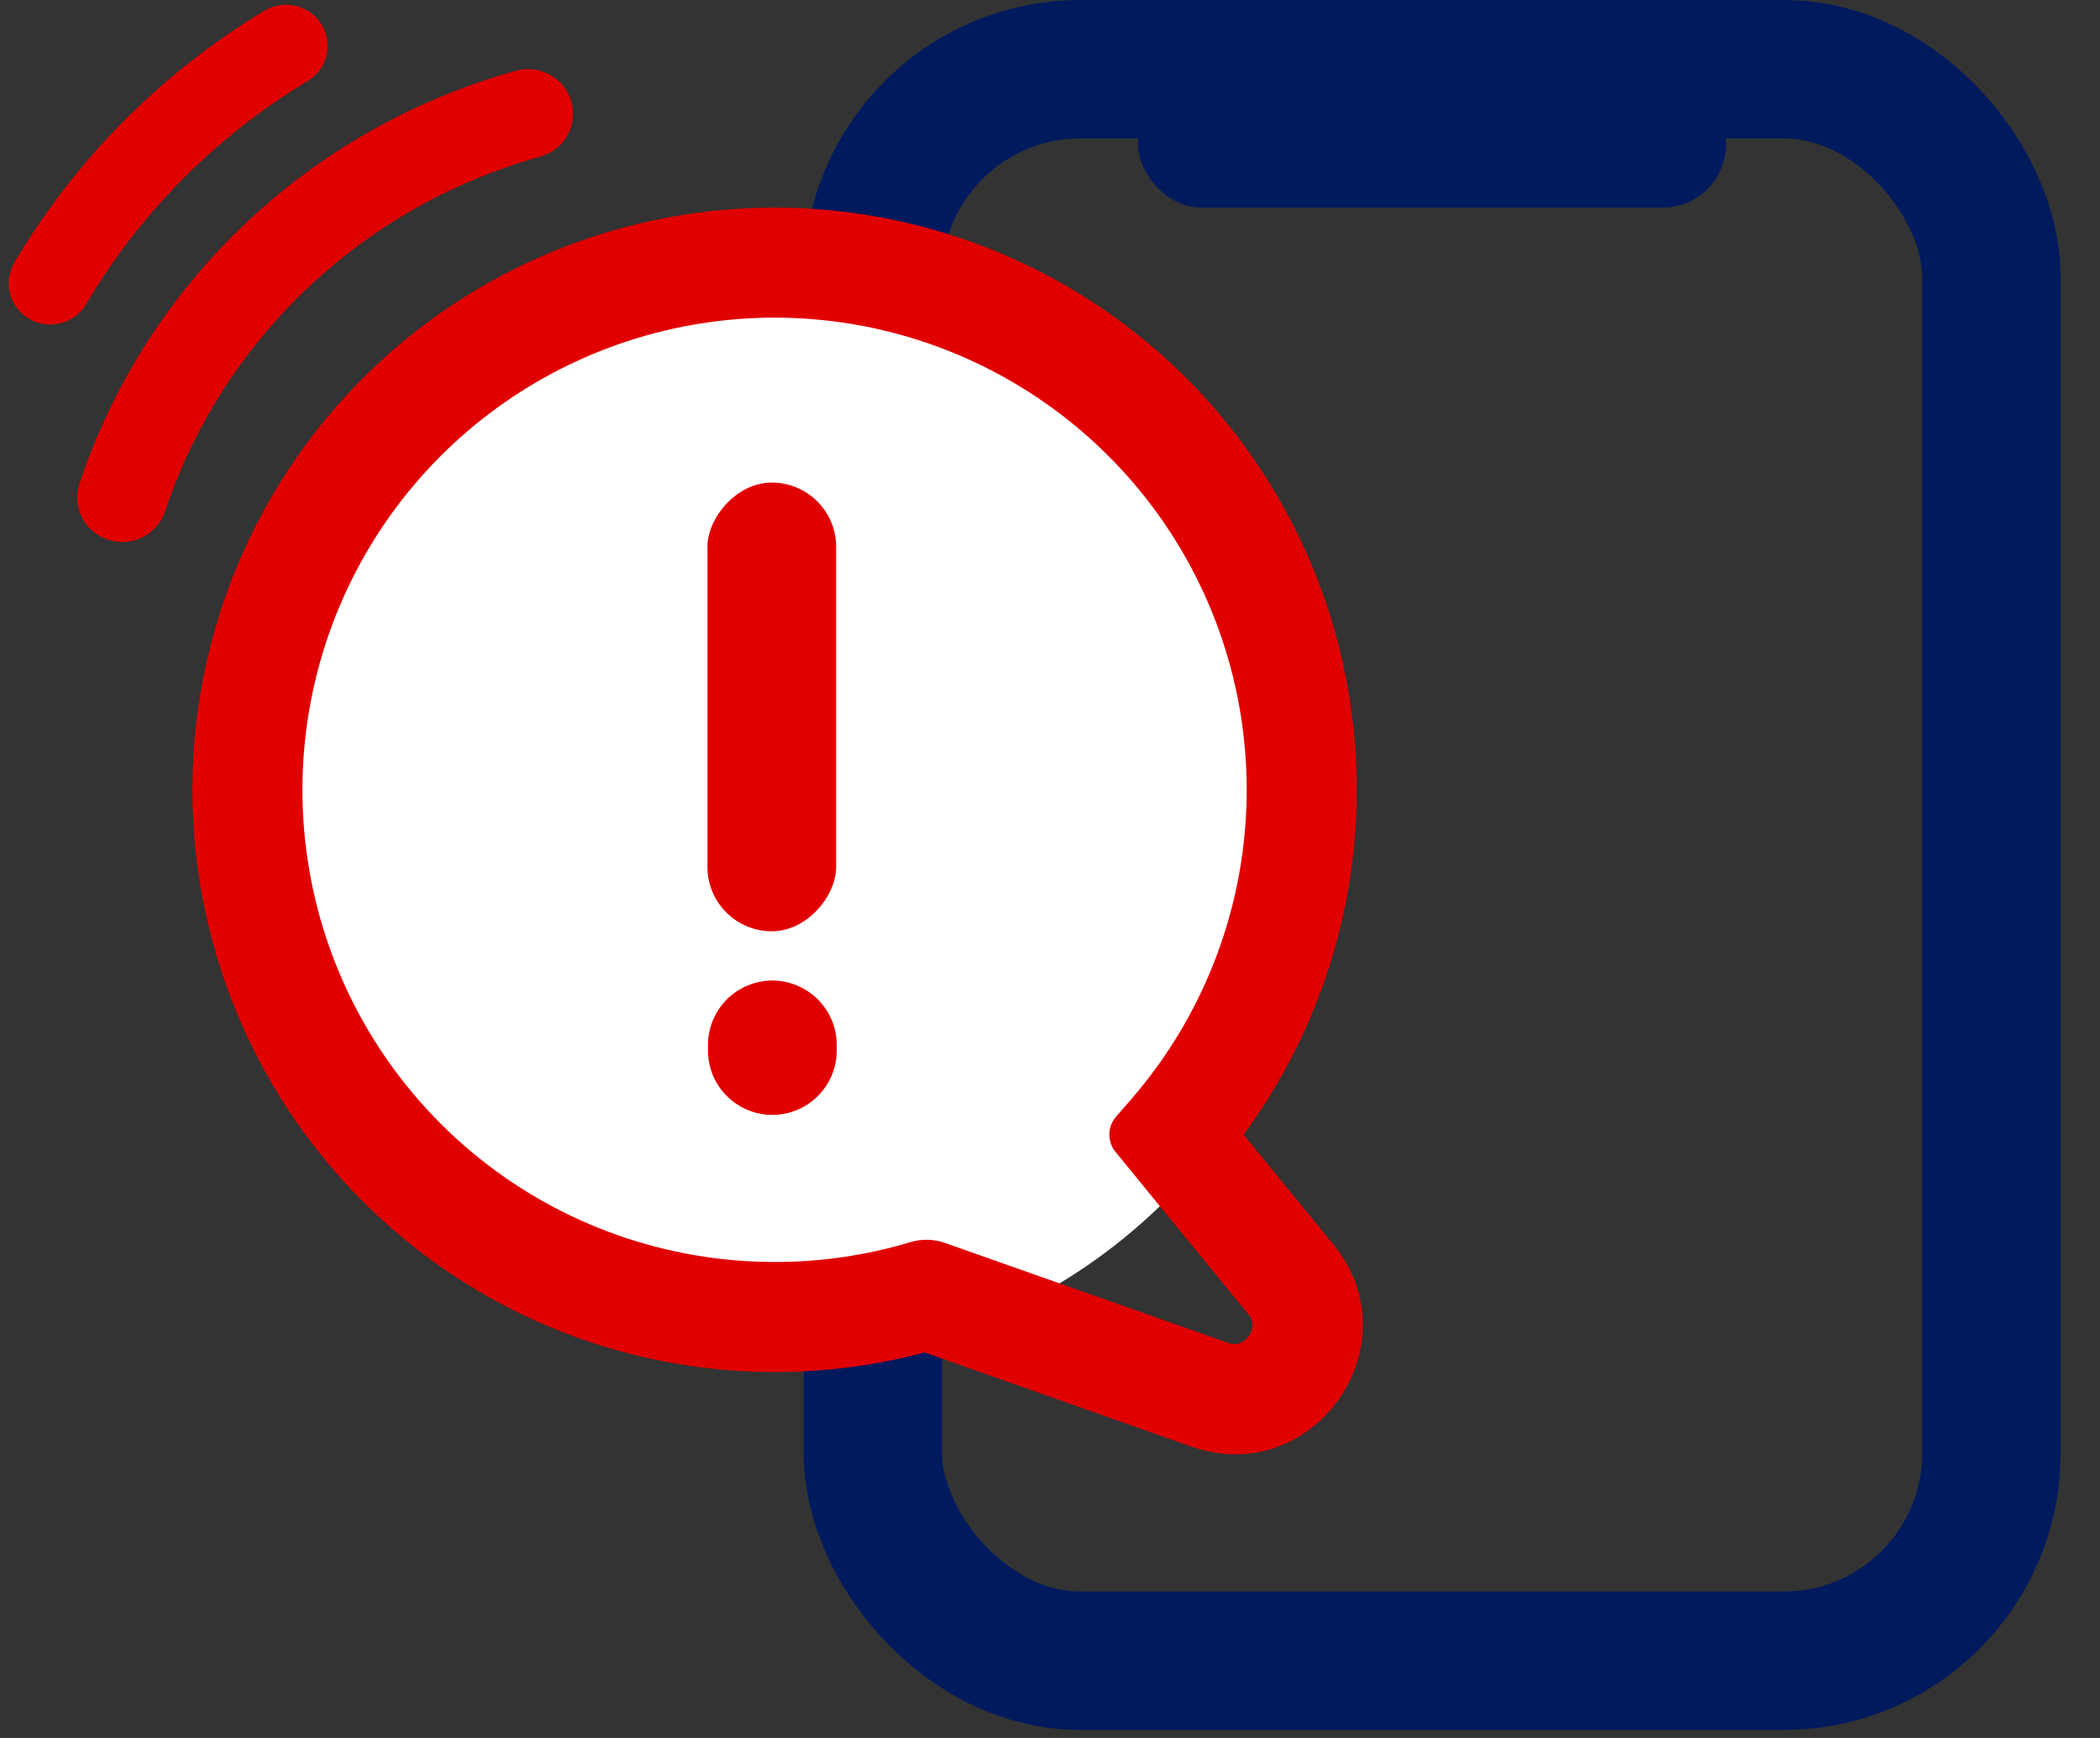
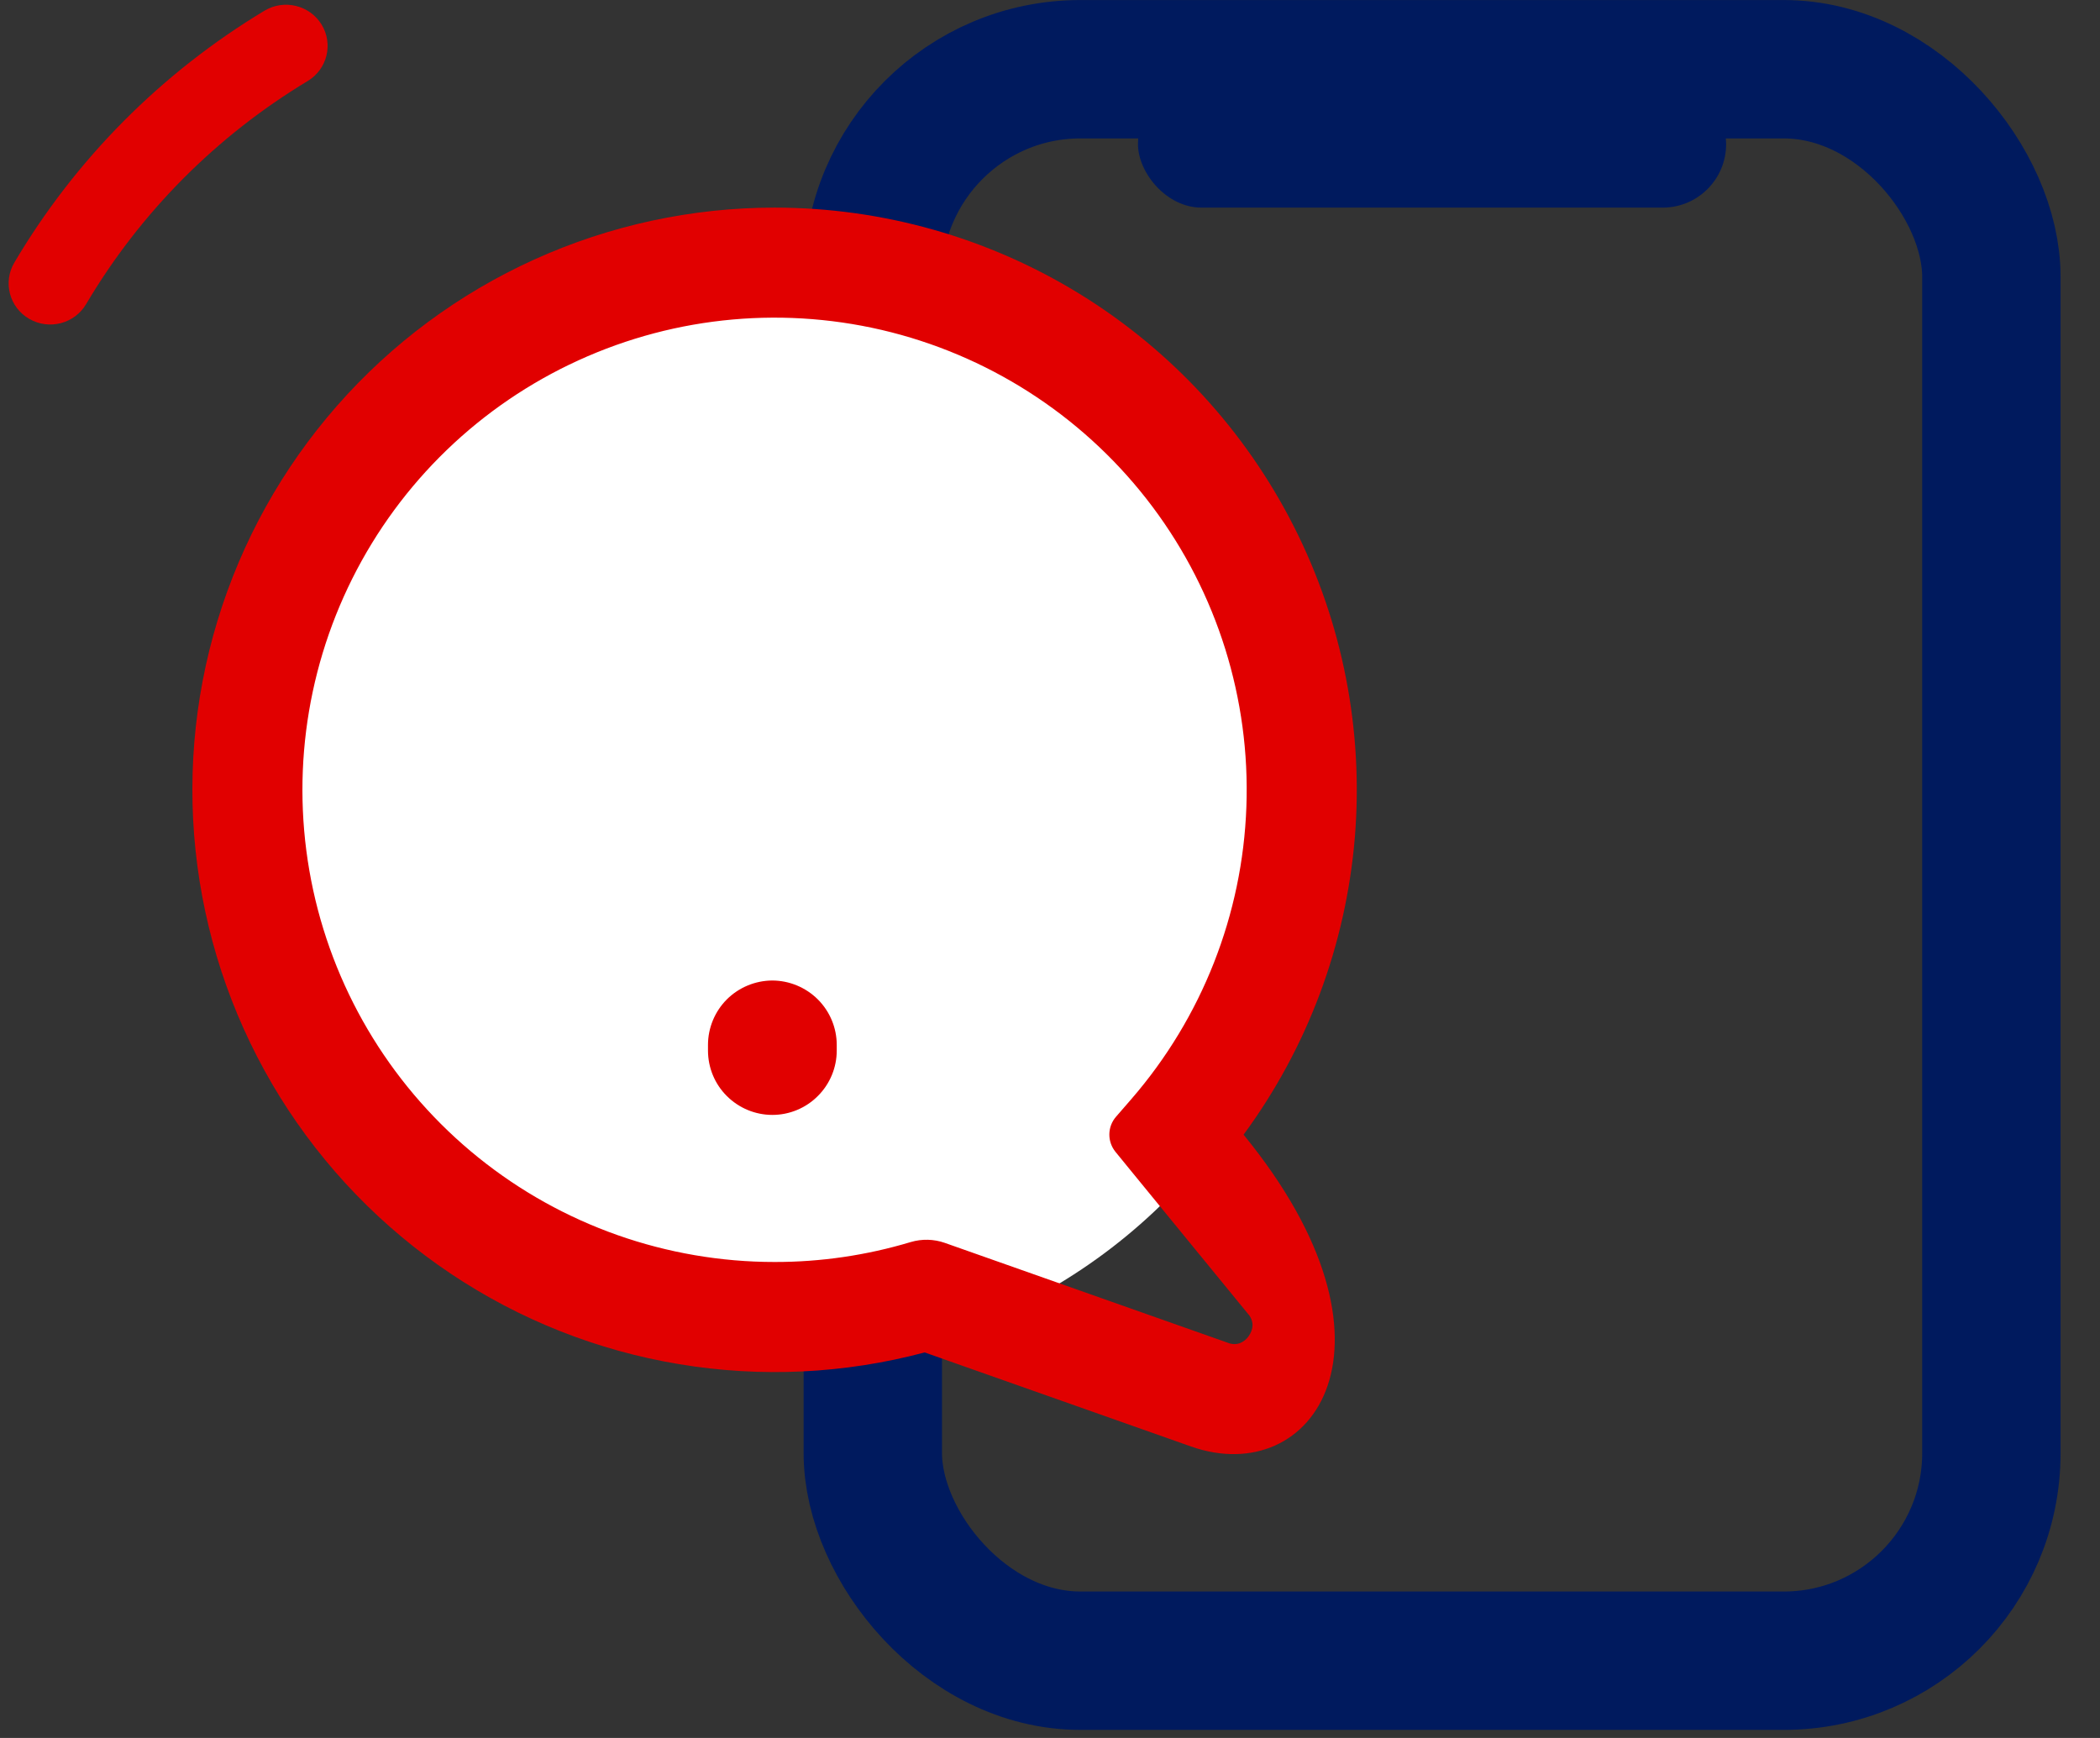
<svg xmlns="http://www.w3.org/2000/svg" width="29" height="24" viewBox="0 0 29 24" fill="none">
  <rect x="0" y="0" width="29" height="24" fill="#333333" stroke="none" />
  <rect x="12.053" y="0.956" width="15.447" height="21.977" rx="2.867" stroke="#001A5E" stroke-width="1.911" />
  <rect x="15.715" y="1.115" width="8.122" height="1.752" rx="0.876" fill="#001A5E" />
  <circle r="7.771" transform="matrix(-1 0 0 1 10.615 11.07)" fill="white" />
-   <path d="M10.697 2.867C12.183 2.867 13.641 3.279 14.907 4.057C16.174 4.836 17.2 5.95 17.871 7.277C18.542 8.603 18.832 10.09 18.709 11.572C18.585 13.053 18.054 14.472 17.173 15.669L18.41 17.181C19.546 18.568 18.139 20.571 16.448 19.975L12.769 18.676C11.663 18.971 10.508 19.026 9.379 18.838C8.25 18.651 7.175 18.225 6.224 17.588C5.274 16.952 4.47 16.12 3.866 15.148C3.263 14.176 2.874 13.086 2.725 11.952C2.576 10.818 2.671 9.665 3.004 8.57C3.337 7.475 3.899 6.464 4.654 5.604C5.408 4.744 6.337 4.055 7.38 3.583C8.422 3.111 9.553 2.867 10.697 2.867ZM10.697 17.427C11.333 17.428 11.967 17.335 12.576 17.152C12.73 17.106 12.896 17.11 13.047 17.163L16.954 18.542C17.006 18.564 17.066 18.567 17.12 18.549C17.171 18.529 17.215 18.494 17.245 18.449C17.277 18.404 17.296 18.351 17.297 18.297C17.295 18.239 17.273 18.185 17.234 18.143L15.609 16.157L15.405 15.907C15.289 15.765 15.291 15.56 15.412 15.421L15.623 15.178C16.598 14.053 17.159 12.629 17.212 11.141C17.266 9.653 16.809 8.192 15.917 7C15.025 5.809 13.752 4.958 12.31 4.589C10.867 4.221 9.343 4.357 7.988 4.976C6.634 5.594 5.532 6.657 4.866 7.988C4.2 9.319 4.009 10.838 4.325 12.293C4.641 13.747 5.446 15.05 6.605 15.984C7.764 16.918 9.208 17.427 10.697 17.427Z" fill="#E10000" />
+   <path d="M10.697 2.867C12.183 2.867 13.641 3.279 14.907 4.057C16.174 4.836 17.2 5.95 17.871 7.277C18.542 8.603 18.832 10.09 18.709 11.572C18.585 13.053 18.054 14.472 17.173 15.669C19.546 18.568 18.139 20.571 16.448 19.975L12.769 18.676C11.663 18.971 10.508 19.026 9.379 18.838C8.25 18.651 7.175 18.225 6.224 17.588C5.274 16.952 4.47 16.12 3.866 15.148C3.263 14.176 2.874 13.086 2.725 11.952C2.576 10.818 2.671 9.665 3.004 8.57C3.337 7.475 3.899 6.464 4.654 5.604C5.408 4.744 6.337 4.055 7.38 3.583C8.422 3.111 9.553 2.867 10.697 2.867ZM10.697 17.427C11.333 17.428 11.967 17.335 12.576 17.152C12.73 17.106 12.896 17.11 13.047 17.163L16.954 18.542C17.006 18.564 17.066 18.567 17.12 18.549C17.171 18.529 17.215 18.494 17.245 18.449C17.277 18.404 17.296 18.351 17.297 18.297C17.295 18.239 17.273 18.185 17.234 18.143L15.609 16.157L15.405 15.907C15.289 15.765 15.291 15.56 15.412 15.421L15.623 15.178C16.598 14.053 17.159 12.629 17.212 11.141C17.266 9.653 16.809 8.192 15.917 7C15.025 5.809 13.752 4.958 12.31 4.589C10.867 4.221 9.343 4.357 7.988 4.976C6.634 5.594 5.532 6.657 4.866 7.988C4.2 9.319 4.009 10.838 4.325 12.293C4.641 13.747 5.446 15.05 6.605 15.984C7.764 16.918 9.208 17.427 10.697 17.427Z" fill="#E10000" />
  <path d="M10.666 13.54C10.901 13.541 11.127 13.635 11.294 13.801C11.461 13.968 11.555 14.194 11.555 14.43V14.507C11.555 14.743 11.461 14.969 11.294 15.135C11.128 15.302 10.902 15.396 10.666 15.396C10.43 15.396 10.204 15.302 10.037 15.135C9.87 14.969 9.777 14.743 9.777 14.507V14.43C9.777 14.194 9.871 13.968 10.037 13.801C10.204 13.635 10.43 13.541 10.666 13.54Z" fill="#E10000" />
-   <rect width="1.778" height="6.196" rx="0.889" transform="matrix(-1 0 0 1 11.547 6.664)" fill="#E10000" />
-   <path fill-rule="evenodd" clip-rule="evenodd" d="M1.494 7.453C1.167 7.347 0.99 6.999 1.098 6.676C1.553 5.311 2.341 4.077 3.392 3.083C4.443 2.09 5.724 1.367 7.124 0.978C7.455 0.887 7.798 1.077 7.891 1.405C7.984 1.732 7.791 2.072 7.46 2.163C6.257 2.497 5.155 3.119 4.252 3.973C3.348 4.827 2.671 5.888 2.279 7.062C2.172 7.385 1.82 7.56 1.494 7.453Z" fill="#E10000" />
  <path fill-rule="evenodd" clip-rule="evenodd" d="M0.403 4.403C0.13 4.245 0.038 3.897 0.198 3.626C1.04 2.201 2.227 1.006 3.652 0.148C3.923 -0.015 4.276 0.071 4.441 0.339C4.605 0.607 4.519 0.956 4.249 1.119C2.986 1.879 1.935 2.938 1.189 4.2C1.029 4.471 0.677 4.562 0.403 4.403Z" fill="#E10000" />
</svg>